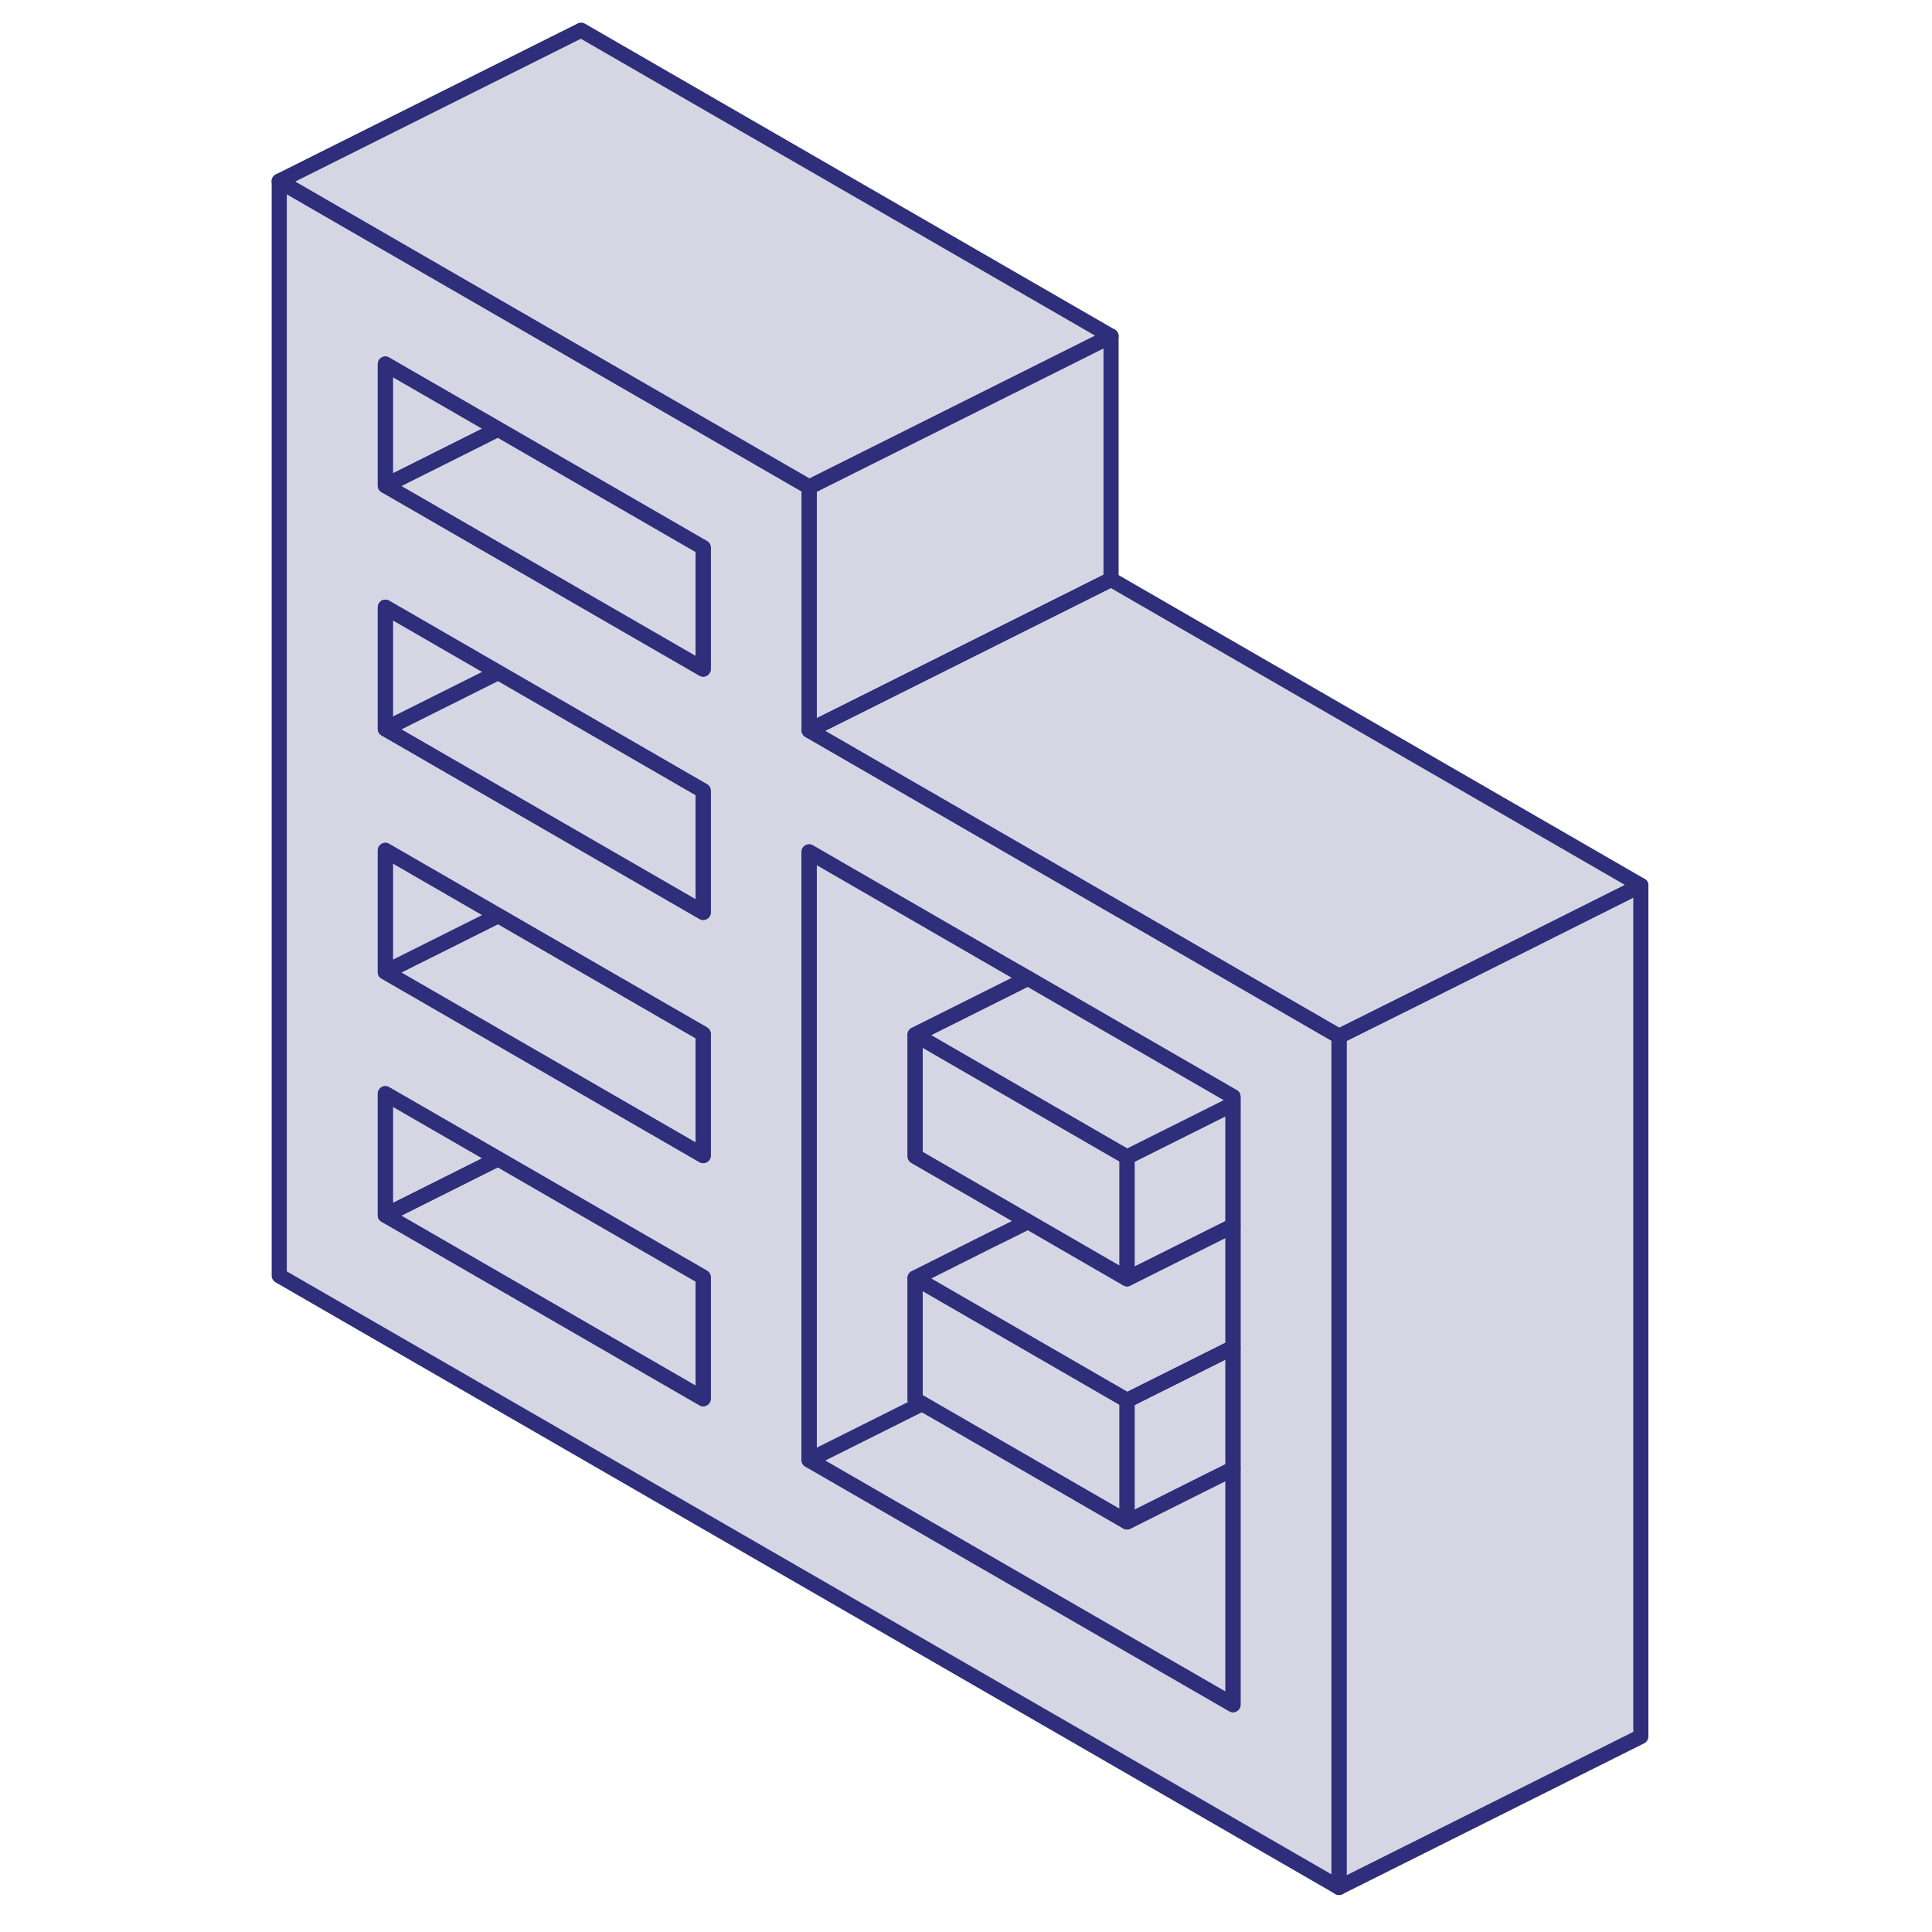
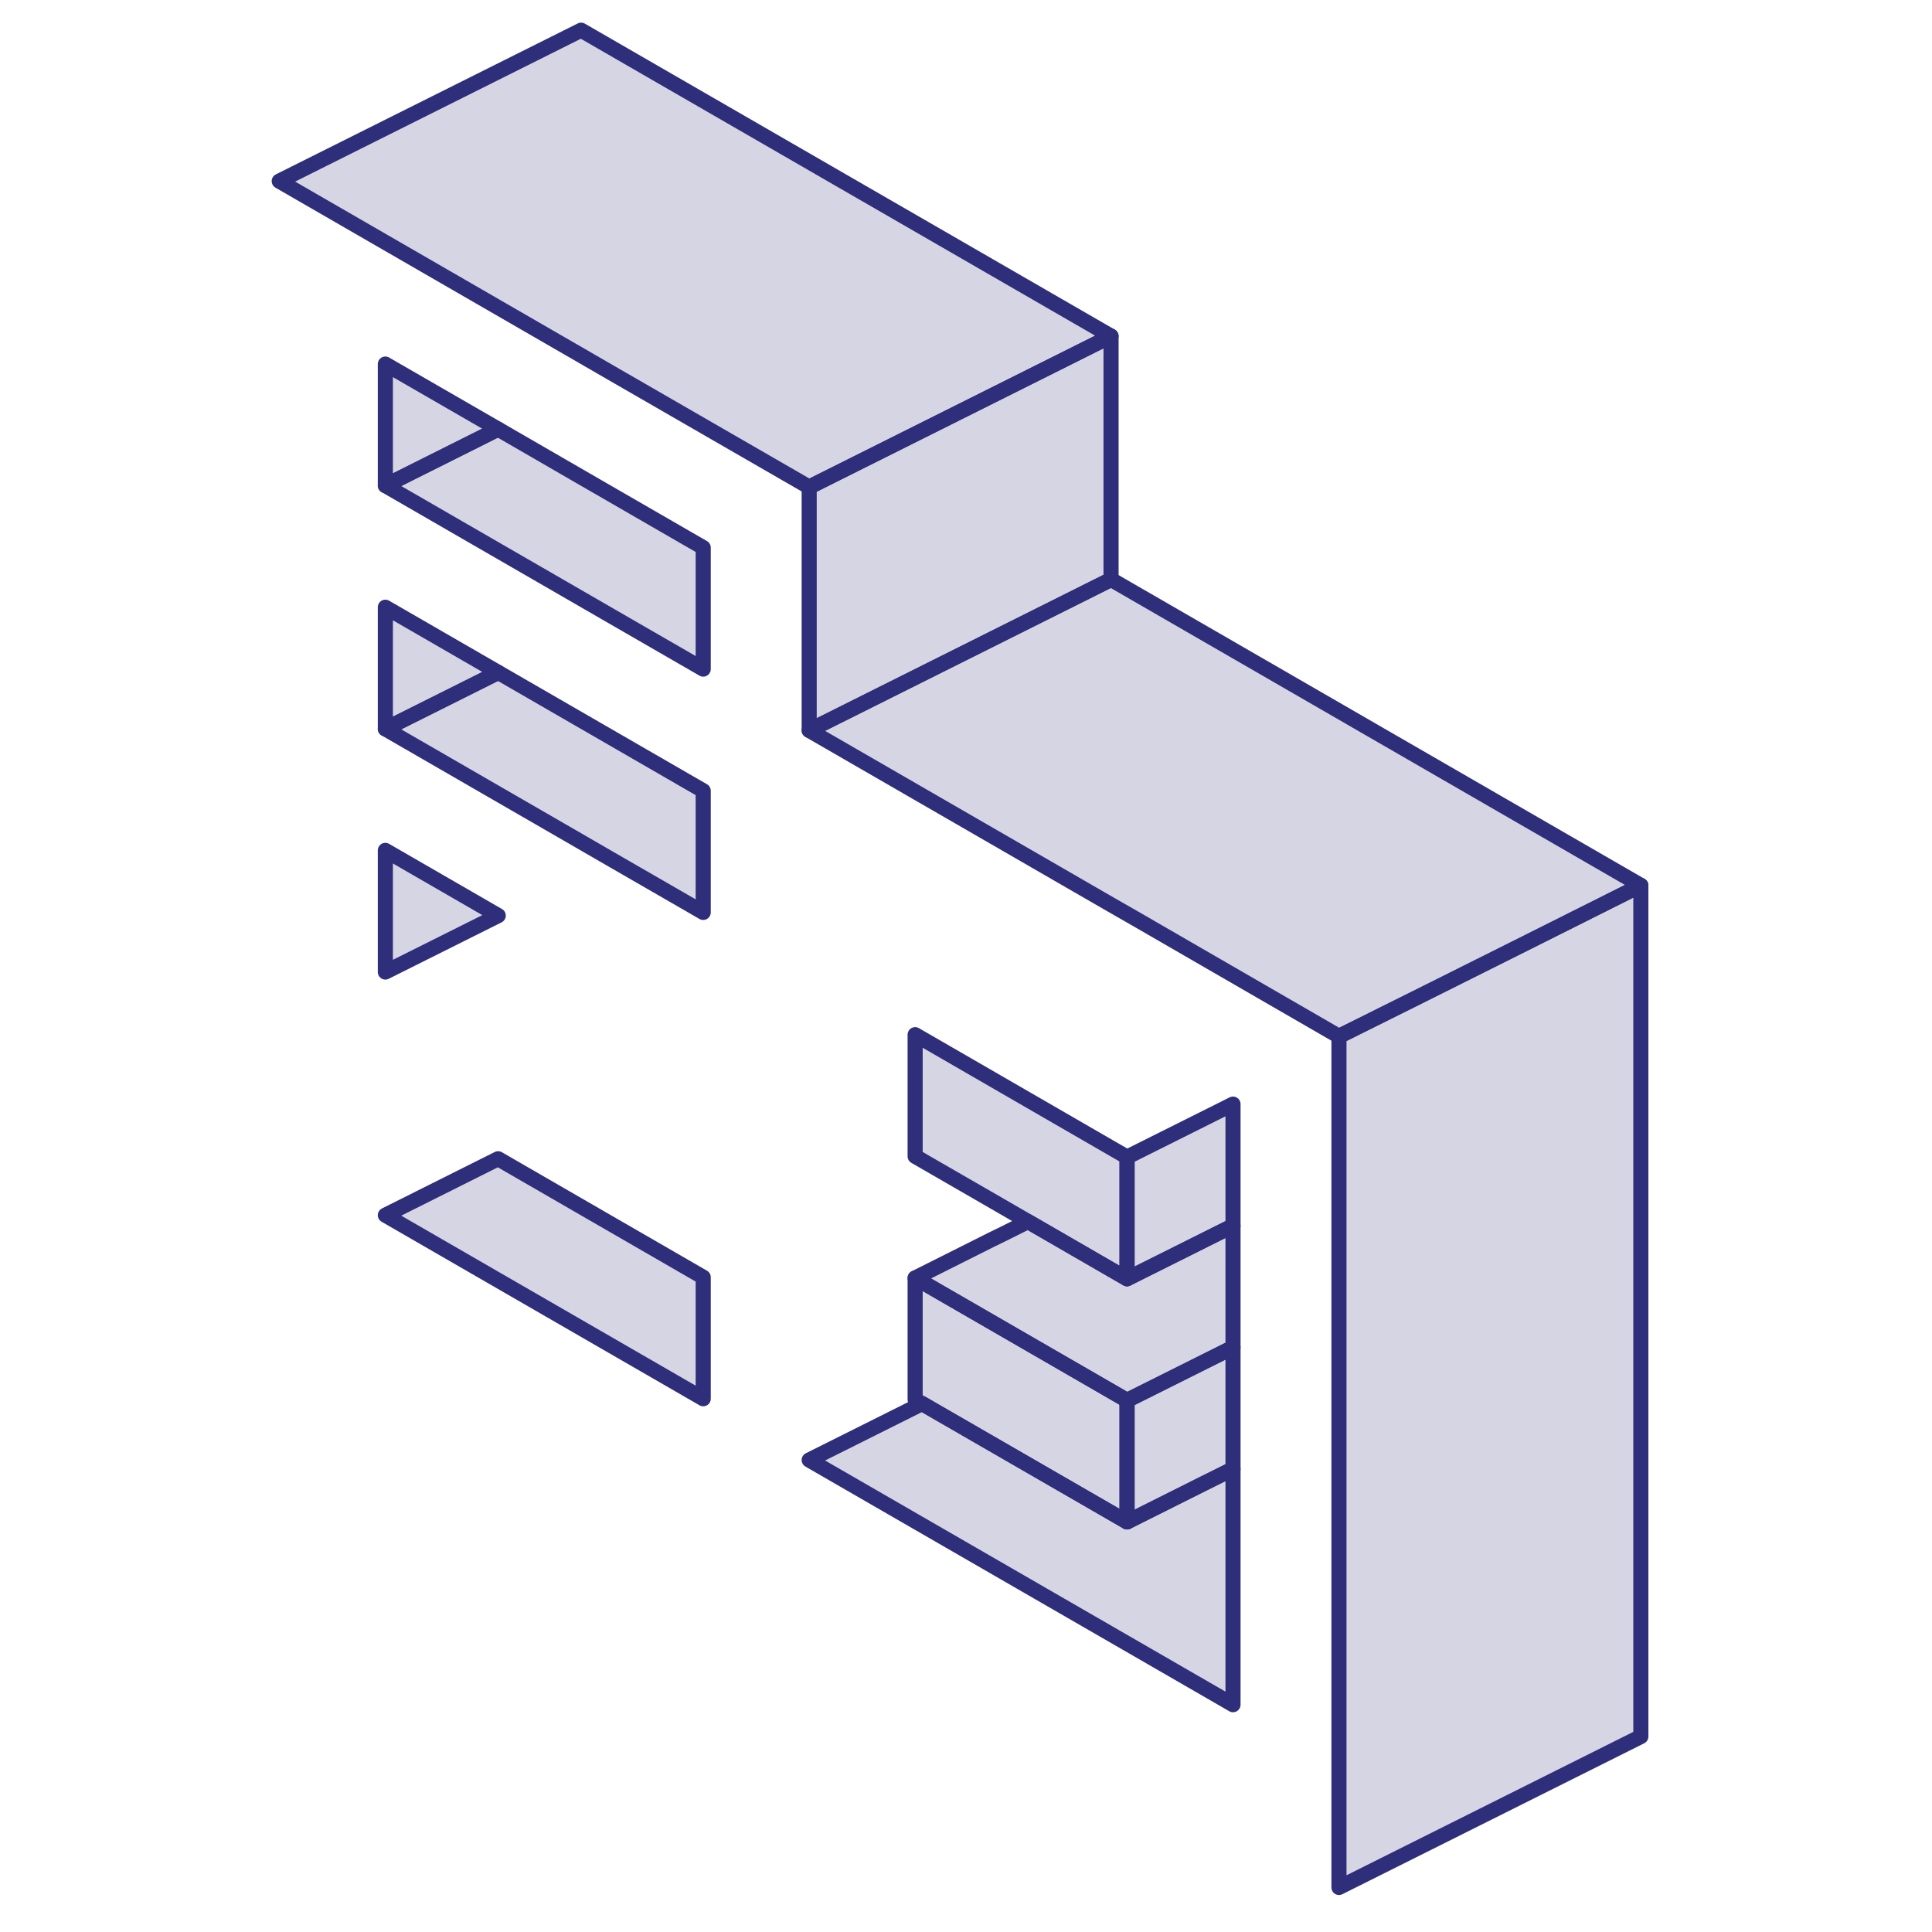
<svg xmlns="http://www.w3.org/2000/svg" width="48" height="48" viewBox="0 0 95 128" fill="#2E2E7A" fill-opacity="0.2" stroke-width="1px" stroke-linecap="round" stroke-linejoin="round">
-   <path d="M64.13 63.99L59.08 61.07L57.11 59.94L37.11 48.39V32.27L23.98 24.69L22 23.55L2 12V84.52L72.22 125.05V68.66L64.13 63.99ZM30.09 92.67L9.03 80.51V72.46L16.5 76.77L30.09 84.62V92.67ZM30.09 76.56L23.98 73.03L22 71.89L9.03 64.4V56.34L16.51 60.66L22 63.83L29.03 67.89L30.09 68.5V76.56ZM30.09 60.45L23.98 56.92L22 55.78L9.03 48.29V40.23L16.51 44.55L22 47.72L29.03 51.78L30.09 52.39V60.45ZM30.09 44.33L23.99 40.81L22 39.66L9.03 32.17V24.12L16.5 28.43L22 31.61L29.03 35.67L30.09 36.28V44.33ZM65.19 112.94L37.1 96.73V56.44L50.08 63.94L51.6 64.81L57.1 67.99L65.19 72.66V112.94Z" stroke="#2E2E7A" stroke-linejoin="round" />
  <path d="M16.51 60.66L9.03 64.4V56.34L16.51 60.66Z" stroke="#2E2E7A" stroke-linejoin="round" />
  <path d="M16.5 28.43L9.03 32.17V24.12L16.5 28.43Z" stroke="#2E2E7A" stroke-linejoin="round" />
-   <path d="M16.5 76.77L9.03 80.51V72.46L16.5 76.77Z" stroke="#2E2E7A" stroke-linejoin="round" />
  <path d="M30.09 84.62V92.67L9.03 80.51L16.5 76.77L30.09 84.62Z" stroke="#2E2E7A" stroke-linejoin="round" />
  <path d="M30.09 36.28V44.33L23.99 40.81L22 39.66L9.03 32.17L16.5 28.43L22 31.61L29.03 35.67L30.09 36.28Z" stroke="#2E2E7A" stroke-linejoin="round" />
  <path d="M16.51 44.55L9.03 48.29V40.23L16.51 44.55Z" stroke="#2E2E7A" stroke-linejoin="round" />
  <path d="M58.17 92.78V100.83L44.59 92.99L44.13 92.73V84.67L52.06 89.25L58.17 92.78Z" stroke="#2E2E7A" stroke-linejoin="round" />
  <path d="M65.19 89.27V97.32L63.2 98.31L58.17 100.83V92.78L63.21 90.26L65.19 89.27Z" stroke="#2E2E7A" stroke-linejoin="round" />
  <path d="M65.19 73.15V81.21L64.13 81.74L58.17 84.72V76.66L65.19 73.15Z" stroke="#2E2E7A" stroke-linejoin="round" />
  <path d="M30.09 52.39V60.45L23.97 56.92L22 55.78L9.03 48.29L16.51 44.55L22 47.72L29.03 51.78L30.09 52.39Z" stroke="#2E2E7A" stroke-linejoin="round" />
-   <path d="M30.09 68.5V76.56L23.97 73.03L22 71.89L9.03 64.4L16.51 60.66L22 63.83L29.03 67.89L30.09 68.5Z" stroke="#2E2E7A" stroke-linejoin="round" />
  <path d="M65.19 97.32V112.94L37.11 96.73L44.59 92.99L58.17 100.83L63.2 98.31L65.19 97.32Z" stroke="#2E2E7A" stroke-linejoin="round" />
  <path d="M65.19 81.21V89.27L63.21 90.26L58.17 92.78L52.06 89.25L44.13 84.67L49.17 82.14L50.09 81.69L51.61 80.93L57.11 84.11L58.17 84.72L64.13 81.74L65.19 81.21Z" stroke="#2E2E7A" stroke-linejoin="round" />
-   <path d="M65.19 72.66V73.15L58.17 76.66L57.11 76.05L44.13 68.55L49.17 66.03L50.09 65.57L51.61 64.81L57.11 67.99L65.19 72.66Z" stroke="#2E2E7A" stroke-linejoin="round" />
  <path d="M57.11 22.27L49.63 26.01L42.15 29.75L37.11 32.27L23.97 24.69L22 23.55L2 12L22 2L57.11 22.27Z" stroke="#2E2E7A" stroke-linejoin="round" />
  <path d="M57.11 22.27V38.39L49.63 42.13L42.15 45.87L37.11 48.39V32.27L42.15 29.75L49.63 26.01L57.11 22.27Z" stroke="#2E2E7A" stroke-linejoin="round" />
  <path d="M92.21 58.66L84.75 62.4L77.27 66.14L72.21 68.66L64.13 63.99L59.08 61.07L57.11 59.94L37.11 48.39L42.15 45.87L49.63 42.13L57.11 38.39L92.21 58.66Z" stroke="#2E2E7A" stroke-linejoin="round" />
  <path d="M92.21 58.66V115.05L72.21 125.05V68.66L77.27 66.14L84.75 62.4L92.21 58.66Z" stroke="#2E2E7A" stroke-linejoin="round" />
-   <path d="M50.09 80.05L51.61 80.93L50.09 81.69L49.17 82.14L44.13 84.67V92.73L44.59 92.99L37.11 96.73V56.44L50.09 63.94L51.61 64.81L50.09 65.57L49.17 66.03L44.13 68.55V76.61L50.09 80.05Z" stroke="#2E2E7A" stroke-linejoin="round" />
  <path d="M58.17 76.66V84.72L57.11 84.11L51.61 80.93L50.09 80.05L44.13 76.61V68.55L57.11 76.05L58.17 76.66Z" stroke="#2E2E7A" stroke-linejoin="round" />
</svg>